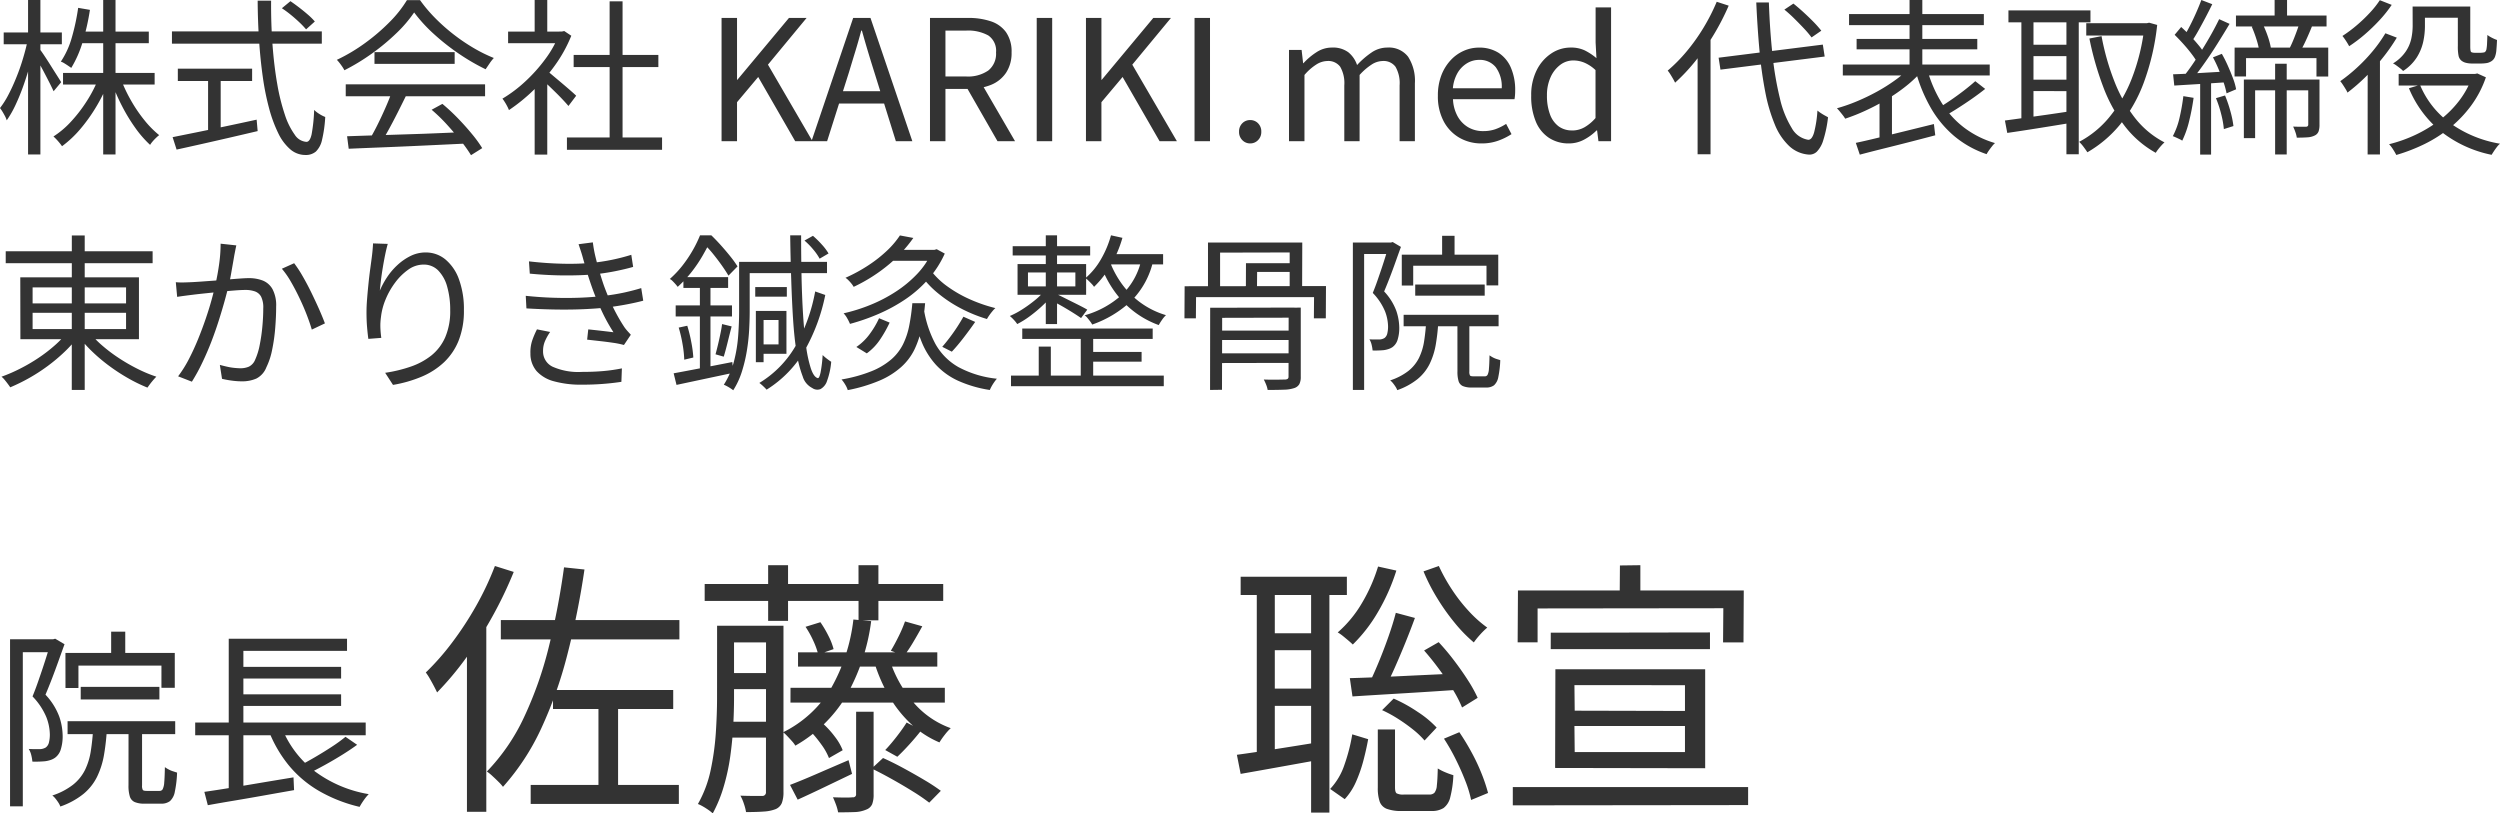
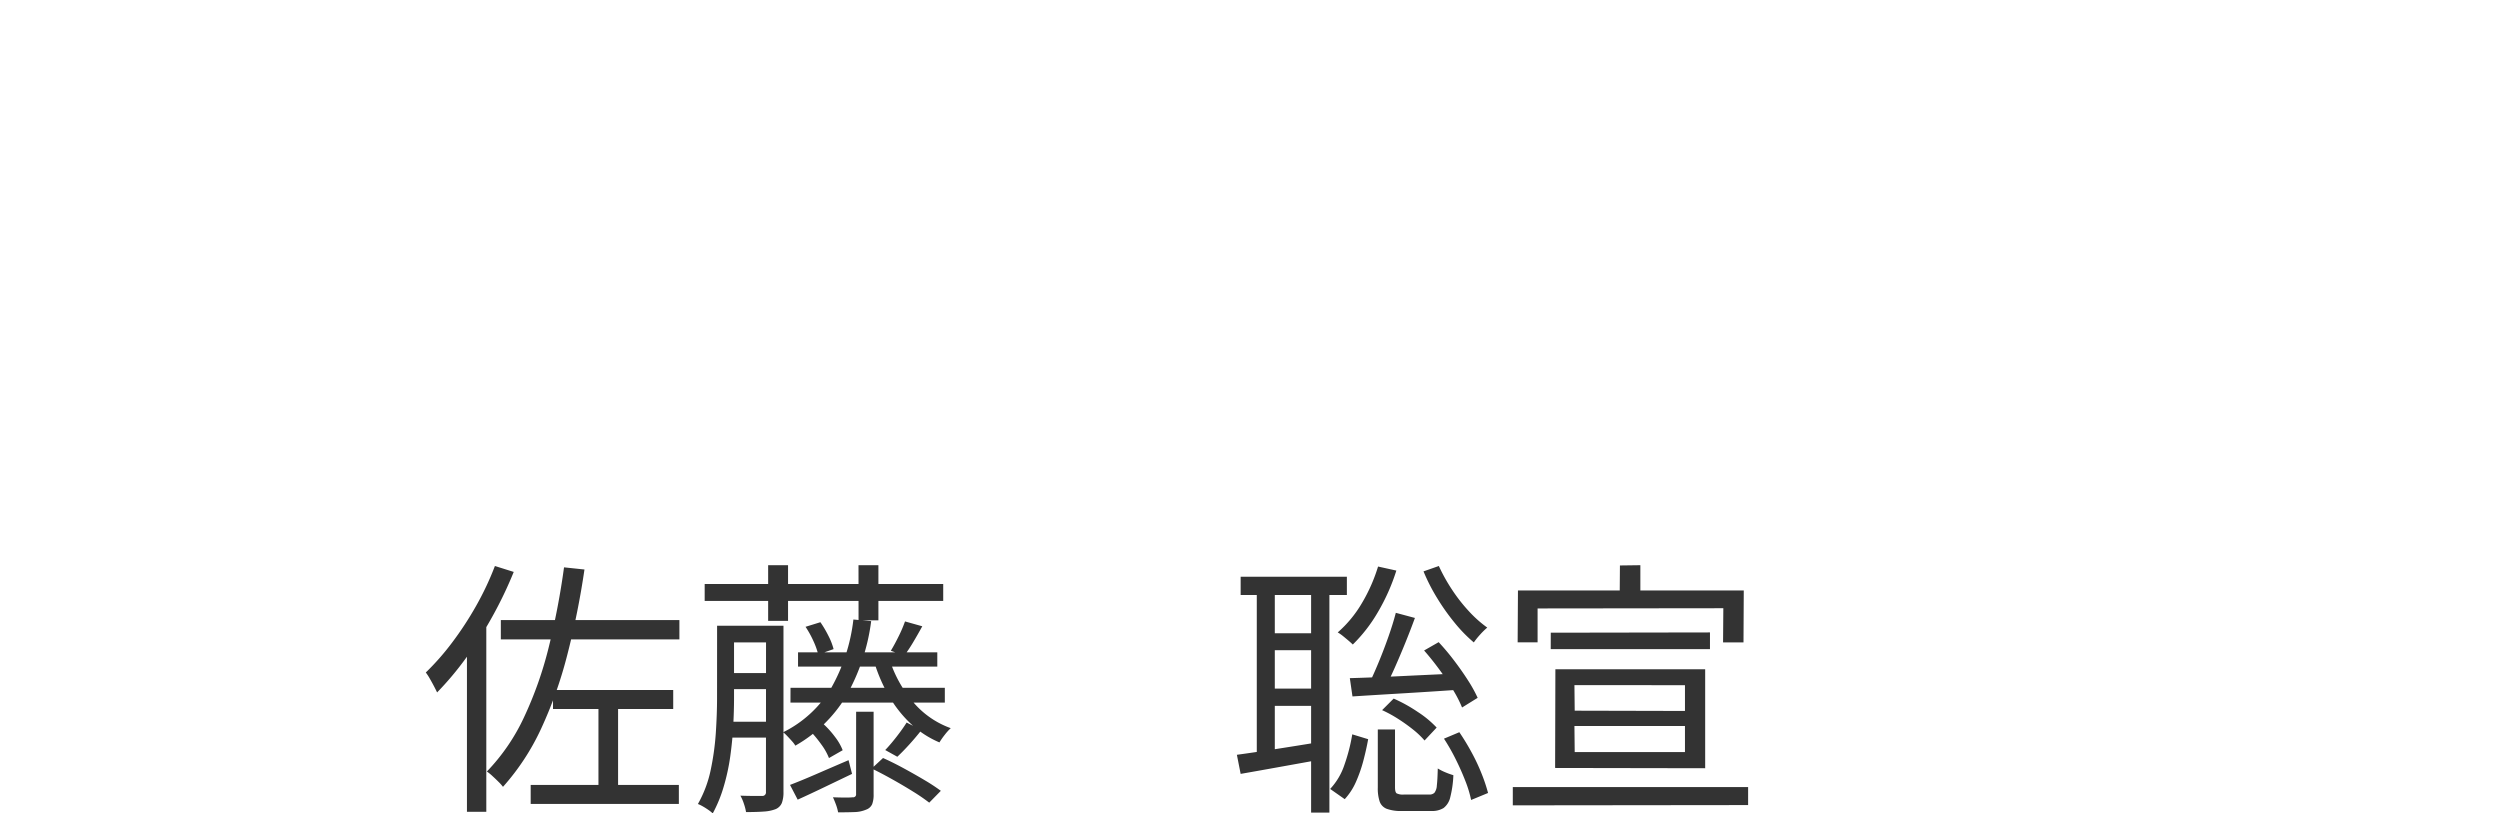
<svg xmlns="http://www.w3.org/2000/svg" width="223.109" height="72.592" viewBox="0 0 223.109 72.592">
  <g id="グループ_37412" data-name="グループ 37412" transform="translate(13845.02 4065.1)">
-     <path id="パス_56896" data-name="パス 56896" d="M6.105-6.09H14.28v1.035H6.105ZM7.56-9.78h6.2v1.035H7.56ZM9.69-12.6h1.1V1.185H9.69ZM9.27-5.61l.9.285A14.384,14.384,0,0,1,9.06-3.06a14.724,14.724,0,0,1-1.432,2A9.661,9.661,0,0,1,6.015.45Q5.925.315,5.79.15T5.513-.165Q5.37-.315,5.25-.42A7.933,7.933,0,0,0,6.825-1.755a12.845,12.845,0,0,0,1.4-1.822A11.673,11.673,0,0,0,9.27-5.61Zm1.995.06a13.319,13.319,0,0,0,.908,1.92,12.976,12.976,0,0,0,1.2,1.763A8.7,8.7,0,0,0,14.685-.54a3.2,3.2,0,0,0-.277.24q-.158.15-.3.315a2.3,2.3,0,0,0-.232.315,9.624,9.624,0,0,1-1.32-1.515A15.65,15.65,0,0,1,11.363-3.15a17.035,17.035,0,0,1-.923-2.13ZM7.455-11.9l1.05.18a19.727,19.727,0,0,1-.645,2.85A9.847,9.847,0,0,1,6.84-6.54q-.105-.075-.27-.187t-.338-.218A1.408,1.408,0,0,0,5.91-7.1a7.538,7.538,0,0,0,.983-2.167A19.185,19.185,0,0,0,7.455-11.9ZM.81-9.7H6v1.05H.81Zm2.175-2.9h1.1V1.185h-1.1Zm-.03,3.57.675.24q-.18.93-.45,1.9t-.6,1.905A18.4,18.4,0,0,1,1.868-3.24,9.1,9.1,0,0,1,1.08-1.86a1.9,1.9,0,0,0-.15-.368q-.105-.2-.225-.4a3.709,3.709,0,0,0-.225-.33,7.669,7.669,0,0,0,.758-1.2q.368-.7.7-1.53a17.73,17.73,0,0,0,.593-1.688Q2.79-8.235,2.955-9.03Zm1.065.81q.135.165.405.57T5-6.758q.307.488.57.9t.368.592l-.675.81q-.135-.3-.367-.758t-.5-.967q-.27-.51-.517-.945T3.48-7.8Zm21.615-3.645.765-.63q.375.255.795.578t.788.645a5.487,5.487,0,0,1,.593.592l-.78.7a7.608,7.608,0,0,0-.578-.608q-.353-.337-.765-.675T25.635-11.865ZM15.825-9.8H29.2v1.1H15.825Zm.525,3.33h6.63V-5.37H16.35Zm2.7.585h1.125V-.525H19.05ZM15.885-.36l2.122-.428q1.223-.248,2.61-.54t2.767-.593l.09,1.02Q22.2-.6,20.9-.3t-2.5.57q-1.2.27-2.16.48Zm7.59-12.18h1.2q-.015,2.085.128,3.975t.42,3.465A18.142,18.142,0,0,0,25.9-2.37a6.417,6.417,0,0,0,.885,1.793A1.347,1.347,0,0,0,27.825.06q.315,0,.465-.675a14.492,14.492,0,0,0,.225-2.175,2.685,2.685,0,0,0,.465.36,2.925,2.925,0,0,0,.525.27A11.418,11.418,0,0,1,29.22-.12,2.059,2.059,0,0,1,28.673.923a1.375,1.375,0,0,1-.937.308A2.059,2.059,0,0,1,26.378.72,4.422,4.422,0,0,1,25.305-.728a12.174,12.174,0,0,1-.81-2.205,22.96,22.96,0,0,1-.562-2.8Q23.715-7.275,23.6-9T23.475-12.54Zm7.98,12.1q1.32-.045,3.067-.1T38.235-.66Q40.2-.735,42.15-.825L42.12.21,38.31.39q-1.92.09-3.645.158T31.6.675Zm-.12-4.635H43.77v1.065H31.335ZM33.9-7.95h7.155V-6.9H33.9Zm1.545,3.555,1.26.36q-.345.705-.743,1.493t-.8,1.522q-.4.735-.772,1.305L33.4-.06q.36-.585.743-1.35t.728-1.553Q35.22-3.75,35.445-4.395ZM39-2.805l.96-.525a17.4,17.4,0,0,1,1.388,1.29q.682.705,1.252,1.4a10.824,10.824,0,0,1,.915,1.26l-1,.63A12.3,12.3,0,0,0,41.6-.038q-.57-.712-1.238-1.448A14.554,14.554,0,0,0,39-2.805ZM37.44-11.49a11.553,11.553,0,0,1-1.583,1.852A19.134,19.134,0,0,1,33.682-7.83a18.782,18.782,0,0,1-2.467,1.5,2.735,2.735,0,0,0-.187-.315q-.112-.165-.24-.33a2.983,2.983,0,0,0-.247-.285,15.534,15.534,0,0,0,2.513-1.493,17.524,17.524,0,0,0,2.19-1.875,10.411,10.411,0,0,0,1.552-1.958h1.17a13.181,13.181,0,0,0,1.365,1.613,16.737,16.737,0,0,0,1.635,1.448,16.631,16.631,0,0,0,1.778,1.207,13.438,13.438,0,0,0,1.807.893,4.036,4.036,0,0,0-.382.488q-.187.277-.352.517a18.612,18.612,0,0,1-2.363-1.372A19.739,19.739,0,0,1,39.195-9.57,13.291,13.291,0,0,1,37.44-11.49ZM51.075-.33h8.49v1.1h-8.49Zm.6-7.365h7.56v1.08h-7.56Zm3.21-4.785H56.04V.2H54.885Zm-9.06,2.7h4.98v1.035h-4.98ZM48.195-5.3l1.125-1.32V1.2H48.195Zm0-7.305H49.32v3.33H48.195Zm1.02,6.27q.2.135.57.45l.81.682q.435.368.795.682t.51.465l-.69.915q-.2-.24-.54-.6t-.742-.75q-.4-.39-.757-.727t-.6-.532Zm1.17-3.45h.24l.21-.045.63.42A12.485,12.485,0,0,1,50.01-6.773,16.05,16.05,0,0,1,48.037-4.5,15.7,15.7,0,0,1,45.9-2.775a2.755,2.755,0,0,0-.165-.36q-.1-.195-.217-.375a2.411,2.411,0,0,0-.2-.285A11.977,11.977,0,0,0,47.325-5.3a14.157,14.157,0,0,0,1.807-2.01,9.4,9.4,0,0,0,1.253-2.243ZM64.875,0V-11h1.38v5.52h.03L70.89-11h1.575l-3.45,4.17L72.99,0H71.445l-3.3-5.73-1.89,2.25V0ZM72.9,0l3.72-11h1.545L81.9,0H80.43L78.51-6.15Q78.21-7.1,77.94-8T77.4-9.87h-.06q-.255.96-.533,1.868T76.245-6.15L74.295,0Zm1.935-3.36v-1.1H79.9v1.1ZM83.475,0V-11H86.91A6.183,6.183,0,0,1,88.9-10.7a2.712,2.712,0,0,1,1.357.967,3,3,0,0,1,.5,1.815,3.168,3.168,0,0,1-.5,1.822A2.946,2.946,0,0,1,88.9-5.018a5.222,5.222,0,0,1-1.988.352H84.855V0Zm1.38-5.775H86.7a3.186,3.186,0,0,0,1.98-.533,1.909,1.909,0,0,0,.69-1.612,1.649,1.649,0,0,0-.69-1.515A3.728,3.728,0,0,0,86.7-9.87H84.855ZM89.5,0l-2.88-5.025,1.1-.735L91.065,0ZM93,0V-11h1.38V0Zm4.395,0V-11h1.38v5.52h.03l4.6-5.52h1.575l-3.45,4.17L105.51,0h-1.545l-3.3-5.73-1.89,2.25V0Zm9.69,0V-11h1.38V0Zm4.965.2a.952.952,0,0,1-.7-.293,1.006,1.006,0,0,1-.292-.743,1.019,1.019,0,0,1,.292-.765.965.965,0,0,1,.7-.285.965.965,0,0,1,.7.285,1.019,1.019,0,0,1,.292.765,1.006,1.006,0,0,1-.292.743A.952.952,0,0,1,112.05.2Zm3.465-.2V-8.145h1.125l.135,1.185h.03a5.925,5.925,0,0,1,1.178-.99,2.488,2.488,0,0,1,1.357-.405,2.3,2.3,0,0,1,1.47.42,2.479,2.479,0,0,1,.78,1.14,7.471,7.471,0,0,1,1.3-1.125,2.481,2.481,0,0,1,1.4-.435,2.158,2.158,0,0,1,1.853.818,3.945,3.945,0,0,1,.607,2.377V0h-1.365V-4.98a2.909,2.909,0,0,0-.368-1.665,1.319,1.319,0,0,0-1.147-.51,1.857,1.857,0,0,0-.967.307,5.389,5.389,0,0,0-1.088.938V0H120.45V-4.98a2.909,2.909,0,0,0-.368-1.665,1.319,1.319,0,0,0-1.147-.51,1.9,1.9,0,0,0-.975.307,4.732,4.732,0,0,0-1.065.938V0ZM132.7.2a3.893,3.893,0,0,1-1.98-.51,3.663,3.663,0,0,1-1.4-1.463,4.728,4.728,0,0,1-.518-2.288,5.009,5.009,0,0,1,.3-1.792,4.151,4.151,0,0,1,.818-1.35,3.54,3.54,0,0,1,1.177-.855,3.3,3.3,0,0,1,1.35-.293,3.2,3.2,0,0,1,1.77.465,2.961,2.961,0,0,1,1.1,1.327A4.981,4.981,0,0,1,135.7-4.53q0,.225-.015.42a3.532,3.532,0,0,1-.045.36h-5.49a3.445,3.445,0,0,0,.4,1.507,2.593,2.593,0,0,0,.938.99,2.593,2.593,0,0,0,1.365.353,3.243,3.243,0,0,0,1.087-.172,4.565,4.565,0,0,0,.952-.473l.48.915a5.688,5.688,0,0,1-1.185.585A4.323,4.323,0,0,1,132.7.2Zm-2.565-4.92H134.5a2.912,2.912,0,0,0-.533-1.882,1.819,1.819,0,0,0-1.492-.653,2.058,2.058,0,0,0-1.072.3,2.459,2.459,0,0,0-.84.855A3.326,3.326,0,0,0,130.14-4.725ZM140.49.2a3.176,3.176,0,0,1-1.777-.5,3.181,3.181,0,0,1-1.17-1.448,5.822,5.822,0,0,1-.413-2.318,4.916,4.916,0,0,1,.495-2.28,3.816,3.816,0,0,1,1.3-1.485,3.1,3.1,0,0,1,1.733-.525,2.845,2.845,0,0,1,1.237.247,5.128,5.128,0,0,1,1.058.7l-.075-1.395V-11.94h1.38V0H143.13l-.12-.96h-.045a4.69,4.69,0,0,1-1.11.818A2.846,2.846,0,0,1,140.49.2Zm.3-1.155a2.227,2.227,0,0,0,1.08-.278,3.827,3.827,0,0,0,1-.833V-6.345a3.411,3.411,0,0,0-.99-.66,2.607,2.607,0,0,0-.99-.2,1.923,1.923,0,0,0-1.177.4,2.8,2.8,0,0,0-.855,1.1,3.843,3.843,0,0,0-.322,1.628,4.7,4.7,0,0,0,.27,1.68,2.306,2.306,0,0,0,.772,1.073A1.989,1.989,0,0,0,140.79-.96Zm13.065-6.495,9.3-1.17.165,1.065-9.3,1.17Zm5.865-4.29.81-.54q.45.36.93.8t.893.863a9.422,9.422,0,0,1,.667.757l-.87.6a9.144,9.144,0,0,0-.652-.773q-.4-.427-.863-.885A12,12,0,0,0,159.72-11.745Zm-6.03-.7,1.065.345a21.7,21.7,0,0,1-1.327,2.58,21.293,21.293,0,0,1-1.643,2.363A16.673,16.673,0,0,1,149.97-5.22q-.06-.135-.18-.345t-.247-.412a2.614,2.614,0,0,0-.232-.322A14.027,14.027,0,0,0,151-8.01a16.921,16.921,0,0,0,1.507-2.115A17.558,17.558,0,0,0,153.69-12.45Zm-1.71,4.005,1.14-1.14.015.03V1.17H151.98Zm5.235-3.945h1.125q.09,2.535.33,4.725a28.67,28.67,0,0,0,.66,3.855,8.716,8.716,0,0,0,1.05,2.625,2.054,2.054,0,0,0,1.47,1.05q.33.015.525-.645a10.368,10.368,0,0,0,.3-1.965,2.916,2.916,0,0,0,.3.225q.18.12.36.218t.285.158a10.684,10.684,0,0,1-.42,2.032,2.5,2.5,0,0,1-.577,1.035.944.944,0,0,1-.728.263A2.836,2.836,0,0,1,160.14.42a5.441,5.441,0,0,1-1.268-1.905,14.663,14.663,0,0,1-.848-2.88,36.272,36.272,0,0,1-.518-3.69Q157.32-10.08,157.215-12.39Zm8.28,1.035h12.03v.99h-12.03Zm.675,2.22h10.77v.93H166.17ZM164.94-6.84h13.11v.975H164.94Zm5.955-5.76h1.14v6.525h-1.14Zm-.045,6.09.96.465a11.5,11.5,0,0,1-1.365,1.238,15.54,15.54,0,0,1-1.673,1.133,20.387,20.387,0,0,1-1.822.953,16.972,16.972,0,0,1-1.8.713,2.427,2.427,0,0,0-.21-.308q-.135-.173-.27-.337t-.255-.285a14.93,14.93,0,0,0,1.785-.623,18.742,18.742,0,0,0,1.777-.855,15.663,15.663,0,0,0,1.6-1.005A8.788,8.788,0,0,0,170.85-6.51Zm1.635.15a11.443,11.443,0,0,0,1.252,2.9,8.261,8.261,0,0,0,2,2.228,8.523,8.523,0,0,0,2.783,1.4,2.176,2.176,0,0,0-.262.285q-.143.18-.27.36a3.5,3.5,0,0,0-.217.345,8.961,8.961,0,0,1-2.872-1.6,9.457,9.457,0,0,1-2.07-2.468,13.744,13.744,0,0,1-1.357-3.24Zm4.275,1.005.885.69q-.525.42-1.147.855t-1.245.832q-.622.4-1.163.7l-.705-.63q.54-.315,1.155-.735t1.2-.87Q176.325-4.965,176.76-5.355ZM166.1.15q.855-.18,1.995-.458L170.512-.9l2.557-.63.12,1.005Q172-.21,170.79.1t-2.325.585q-1.11.278-2.01.517Zm2.115-3.87.81-.81.3.09V.09h-1.11Zm18.45-6.81h5.55v1.1h-5.55Zm-6.945-1.14h7.32v1.065h-7.32Zm1.755,3.06h3.885v1.02H181.47Zm0,3.12h3.885v1.02H181.47Zm10.395-5.04h.21l.195-.045.72.2a21.432,21.432,0,0,1-1.215,5.2,13.3,13.3,0,0,1-2.122,3.72A10.639,10.639,0,0,1,186.765.99Q186.63.78,186.42.5a3.334,3.334,0,0,0-.39-.442,8.759,8.759,0,0,0,2.685-2.19A12.617,12.617,0,0,0,190.732-5.6a18.451,18.451,0,0,0,1.132-4.68Zm-3.84,1.155a21.9,21.9,0,0,0,1.14,4.02A12.927,12.927,0,0,0,191-2.093a7.985,7.985,0,0,0,2.647,2.2,3.416,3.416,0,0,0-.27.27q-.15.165-.285.338a3.208,3.208,0,0,0-.225.323,9.052,9.052,0,0,1-2.783-2.408,13.7,13.7,0,0,1-1.9-3.465,27.248,27.248,0,0,1-1.238-4.327Zm-7.155-1.89h1.08V-1.53h-1.08Zm4.02,0h1.1V1.17h-1.1Zm-5.49,9.42q.75-.1,1.71-.233t2.048-.285q1.087-.158,2.182-.322l.06,1.035q-1.545.255-3.083.5t-2.707.413ZM203.475-12.6h1.11v1.95h-1.11Zm.045,5.685h1.035v8.1H203.52Zm2.175-3.615,1.125.255q-.24.6-.518,1.207a11.676,11.676,0,0,1-.533,1.043l-.975-.24q.165-.315.33-.712t.315-.81Q205.59-10.2,205.695-10.53Zm-4.26.315.975-.24a8.9,8.9,0,0,1,.457,1.1,6.693,6.693,0,0,1,.277,1.043l-1.035.285a6.421,6.421,0,0,0-.255-1.065A11.118,11.118,0,0,0,201.435-10.215Zm-1.41-1h8.085v.975h-8.085Zm-.12,2.865h8.355v2.58h-1.05V-7.41h-6.285v1.635H199.9Zm.825,2.85h6.21v.96h-5.205V-.27H200.73Zm5.745,0h1.005V-1.47a1.785,1.785,0,0,1-.083.6.671.671,0,0,1-.337.36,1.646,1.646,0,0,1-.645.165q-.39.03-.96.03a2.556,2.556,0,0,0-.128-.5,4.238,4.238,0,0,0-.2-.488q.42.015.735.015h.42q.195-.015.195-.2Zm-9.54-7.1.975.375q-.27.555-.585,1.155T196.7-9.915q-.308.555-.592.975l-.765-.33q.27-.435.57-1.02t.57-1.2Q196.755-12.105,196.935-12.6Zm1.59,1.71.93.42q-.5.84-1.088,1.778t-1.2,1.8Q196.56-6.03,196-5.37l-.675-.375q.405-.495.84-1.133t.87-1.335q.435-.7.818-1.387T198.525-10.89Zm-3.975,1.4.585-.7q.405.36.818.795t.757.855a4.579,4.579,0,0,1,.525.765l-.615.825a6.715,6.715,0,0,0-.533-.81q-.337-.45-.742-.9T194.55-9.495Zm3.42,2.01.795-.315a11.286,11.286,0,0,1,.54,1.073q.255.577.458,1.117a5.461,5.461,0,0,1,.277.975l-.855.36a6.9,6.9,0,0,0-.262-.975q-.187-.555-.435-1.148A11.653,11.653,0,0,0,197.97-7.485ZM194.415-5.97q.945-.03,2.213-.105t2.617-.15v.96q-1.275.09-2.512.165l-2.213.135Zm3.825,2.13.81-.24a11.618,11.618,0,0,1,.48,1.41,8.6,8.6,0,0,1,.27,1.32l-.855.27a8.26,8.26,0,0,0-.24-1.343A10.027,10.027,0,0,0,198.24-3.84Zm-2.91-.18.915.15a20.213,20.213,0,0,1-.4,2.085,8.545,8.545,0,0,1-.615,1.74,1.247,1.247,0,0,0-.232-.135q-.157-.075-.322-.15t-.285-.12a6.629,6.629,0,0,0,.6-1.643A17.879,17.879,0,0,0,195.33-4.02Zm1.5-1.5h.975V1.2h-.975Zm19.485-6.5h4.2v1.005h-4.2ZM214.545-6h6.96v1.035h-6.96Zm5.28-6.015h1.11V-8.46q0,.45.09.51a.535.535,0,0,0,.135.045.843.843,0,0,0,.165.015h.525a1.547,1.547,0,0,0,.2-.015.976.976,0,0,0,.158-.03.3.3,0,0,0,.113-.113.507.507,0,0,0,.068-.217,3.487,3.487,0,0,0,.045-.472q.015-.322.03-.743a2.412,2.412,0,0,0,.4.248,3.805,3.805,0,0,0,.458.2q-.015.42-.052.847a2.255,2.255,0,0,1-.113.608.816.816,0,0,1-.465.51,1.027,1.027,0,0,1-.36.105,3.189,3.189,0,0,1-.42.03h-.855a2.158,2.158,0,0,1-.495-.06,1.023,1.023,0,0,1-.42-.2.768.768,0,0,1-.247-.412,4.155,4.155,0,0,1-.068-.908ZM221.13-6h.225l.21-.045.765.345A9.368,9.368,0,0,1,221-3.158a10.888,10.888,0,0,1-1.89,1.973A11.9,11.9,0,0,1,216.84.262a15.711,15.711,0,0,1-2.505.968,5.621,5.621,0,0,0-.292-.5A2.76,2.76,0,0,0,213.69.27a12.668,12.668,0,0,0,2.362-.84,11.947,11.947,0,0,0,2.145-1.3,9.222,9.222,0,0,0,1.755-1.748,7.842,7.842,0,0,0,1.177-2.19Zm-4.68.975a8.018,8.018,0,0,0,2.662,3.39A10.588,10.588,0,0,0,223.59.225a1.58,1.58,0,0,0-.277.293q-.143.187-.263.368t-.21.33A10.7,10.7,0,0,1,218.28-.9a9.779,9.779,0,0,1-2.82-3.825Zm-.66-6.99h1.1v1.755a6.661,6.661,0,0,1-.15,1.372,4.376,4.376,0,0,1-.57,1.4,4.036,4.036,0,0,1-1.23,1.223,1.866,1.866,0,0,0-.262-.24q-.173-.135-.338-.255a1.692,1.692,0,0,0-.3-.18A3.657,3.657,0,0,0,215.175-8a3.306,3.306,0,0,0,.5-1.162,5.641,5.641,0,0,0,.12-1.118ZM213.36-9.63l1.02.39A16.322,16.322,0,0,1,213.1-7.41a18.921,18.921,0,0,1-1.523,1.688,16.383,16.383,0,0,1-1.6,1.387,1.962,1.962,0,0,0-.165-.315q-.12-.2-.247-.39a2.879,2.879,0,0,0-.232-.315,14.5,14.5,0,0,0,1.492-1.207,14.943,14.943,0,0,0,1.4-1.47A12.486,12.486,0,0,0,213.36-9.63Zm-.5-2.955,1.065.42a11.012,11.012,0,0,1-1.072,1.35,16.1,16.1,0,0,1-1.327,1.283,13.159,13.159,0,0,1-1.4,1.057q-.06-.12-.165-.292t-.225-.345q-.12-.172-.21-.278a12.051,12.051,0,0,0,1.268-.945,13.285,13.285,0,0,0,1.178-1.125A8.158,8.158,0,0,0,212.865-12.585Zm-1.08,5.97,1.05-1.05.045.03v8.82h-1.1ZM.99,9.825H14.1V10.89H.99Zm5.9-1.41H8.04V22.2H6.885Zm-.36,8.58.945.42A11.083,11.083,0,0,1,6.24,18.8a15.422,15.422,0,0,1-1.508,1.267,15.862,15.862,0,0,1-1.657,1.073,16.23,16.23,0,0,1-1.68.825q-.09-.135-.225-.315t-.278-.353a1.812,1.812,0,0,0-.278-.278A14.023,14.023,0,0,0,2.273,20.3a15.463,15.463,0,0,0,1.643-.96,13.6,13.6,0,0,0,1.47-1.133A8.5,8.5,0,0,0,6.525,16.995Zm1.89.015a8.956,8.956,0,0,0,1.177,1.222,14.022,14.022,0,0,0,1.492,1.125,16.3,16.3,0,0,0,1.665.96,12.36,12.36,0,0,0,1.68.7q-.12.12-.27.293t-.285.352q-.135.18-.24.33a14.025,14.025,0,0,1-1.687-.817,16.857,16.857,0,0,1-1.68-1.088A15.214,15.214,0,0,1,8.745,18.81,12.123,12.123,0,0,1,7.5,17.43ZM3.39,15.315V16.77h8.34V15.315Zm0-2.265v1.425h8.34V13.05Zm-1.1-.9h10.59v5.52H2.3ZM21.57,9.3q-.045.2-.09.428t-.09.457q-.045.27-.127.735t-.173.983q-.09.518-.21.983-.15.645-.375,1.447t-.51,1.7q-.285.9-.645,1.837t-.8,1.86a16.277,16.277,0,0,1-.945,1.733l-1.23-.48a10.562,10.562,0,0,0,.967-1.545q.443-.855.818-1.778t.682-1.823q.307-.9.517-1.665t.33-1.32q.21-.9.345-1.868a13.318,13.318,0,0,0,.135-1.837Zm5.16,1.59a10.317,10.317,0,0,1,.757,1.155q.4.69.78,1.47t.7,1.5q.315.72.51,1.245l-1.17.555q-.165-.57-.45-1.312T27.2,13.987q-.368-.773-.765-1.455a7.483,7.483,0,0,0-.8-1.148ZM16.17,12.585a5.982,5.982,0,0,0,.66.023q.315-.007.675-.023.345-.015.87-.052l1.148-.083q.622-.045,1.23-.1t1.125-.09q.517-.038.817-.038a3.39,3.39,0,0,1,1.222.21,1.731,1.731,0,0,1,.878.765,3.068,3.068,0,0,1,.33,1.56q0,.885-.083,1.913a15.635,15.635,0,0,1-.278,1.957,6.21,6.21,0,0,1-.51,1.545,1.881,1.881,0,0,1-.9,1.013,3.142,3.142,0,0,1-1.29.247,6.805,6.805,0,0,1-.915-.067,8.074,8.074,0,0,1-.855-.158L20.1,19.965q.33.09.667.165a5.348,5.348,0,0,0,.653.105q.315.03.525.03a1.89,1.89,0,0,0,.743-.142,1.163,1.163,0,0,0,.563-.622,5.738,5.738,0,0,0,.4-1.283,15.6,15.6,0,0,0,.24-1.642q.083-.87.083-1.665a2.152,2.152,0,0,0-.195-1.042,1.015,1.015,0,0,0-.555-.465,2.515,2.515,0,0,0-.84-.128q-.39,0-1.035.052t-1.373.128l-1.358.142q-.63.067-.975.112-.255.03-.653.083t-.7.1Zm18.915-3.42q-.12.42-.232.967t-.21,1.14q-.1.593-.165,1.132t-.1.93a7.5,7.5,0,0,1,.63-1.17,5.881,5.881,0,0,1,.93-1.1,4.927,4.927,0,0,1,1.177-.818A2.992,2.992,0,0,1,38.46,9.93a2.732,2.732,0,0,1,1.778.63,4.107,4.107,0,0,1,1.208,1.785,7.741,7.741,0,0,1,.435,2.73,7.186,7.186,0,0,1-.465,2.707,5.453,5.453,0,0,1-1.305,1.943,6.7,6.7,0,0,1-2,1.29,11.476,11.476,0,0,1-2.558.735l-.7-1.08a12.486,12.486,0,0,0,2.272-.548,6.168,6.168,0,0,0,1.853-1,4.292,4.292,0,0,0,1.237-1.628,5.861,5.861,0,0,0,.443-2.4,7.512,7.512,0,0,0-.27-2.108,3.324,3.324,0,0,0-.8-1.448,1.79,1.79,0,0,0-1.32-.525,2.325,2.325,0,0,0-1.35.45,5.178,5.178,0,0,0-1.178,1.163,6.794,6.794,0,0,0-.862,1.53,5.714,5.714,0,0,0-.4,1.552,5.528,5.528,0,0,0-.053.855,8.955,8.955,0,0,0,.083.99l-1.155.09q-.06-.42-.113-1.035t-.052-1.35q0-.525.052-1.177t.12-1.32q.067-.667.15-1.283t.143-1.065q.045-.345.075-.668t.045-.623Zm12.6,1.56q1.575.18,3.007.21a23.384,23.384,0,0,0,2.587-.075,17.437,17.437,0,0,0,1.823-.277,17.539,17.539,0,0,0,1.717-.443l.165,1.08q-.735.21-1.643.39t-1.807.27q-1.14.105-2.647.1T47.76,11.82ZM47.4,13.8q1.275.135,2.52.173t2.355-.007q1.11-.045,1.98-.15A18.848,18.848,0,0,0,56.22,13.5q.885-.2,1.485-.39l.18,1.125q-.615.165-1.44.323t-1.77.278q-.93.105-2.115.157t-2.5.03q-1.312-.022-2.6-.1Zm5.13-3.27q-.09-.345-.2-.683l-.217-.653,1.275-.165a11.257,11.257,0,0,0,.24,1.312q.165.682.36,1.335t.375,1.177q.21.585.495,1.245t.63,1.3q.345.645.735,1.23a3.9,3.9,0,0,0,.262.323l.293.322-.615.915a7.615,7.615,0,0,0-.99-.2q-.57-.083-1.17-.15l-1.125-.127.1-.915q.6.06,1.245.135t1.005.12a15.76,15.76,0,0,1-1.1-2.01q-.473-1.035-.8-1.95-.18-.51-.322-.953t-.255-.847Q52.635,10.89,52.53,10.53Zm-2.955,6.495a4.877,4.877,0,0,0-.45.8,2.192,2.192,0,0,0-.18.9,1.5,1.5,0,0,0,.847,1.4,5.65,5.65,0,0,0,2.618.465q1.05,0,1.905-.075a14.826,14.826,0,0,0,1.665-.24l-.045,1.2q-.78.12-1.665.188t-1.845.067a9.009,9.009,0,0,1-2.5-.3,3.181,3.181,0,0,1-1.56-.915,2.379,2.379,0,0,1-.548-1.575,3.288,3.288,0,0,1,.158-1.148,7.484,7.484,0,0,1,.427-1Zm17.3-6.255h7.41v1.005H66.87Zm-.435,0h.945v4.41q0,.795-.052,1.717a17.076,17.076,0,0,1-.21,1.86,13.2,13.2,0,0,1-.442,1.83,6.957,6.957,0,0,1-.765,1.642,2.583,2.583,0,0,0-.24-.172q-.15-.1-.315-.187a2.3,2.3,0,0,0-.285-.135,7.181,7.181,0,0,0,.908-2.093,12.775,12.775,0,0,0,.375-2.3q.083-1.162.082-2.167Zm1.44,2.25h2.82v.855h-2.82Zm4.4-4.155.75-.42a8.449,8.449,0,0,1,.8.787,4.67,4.67,0,0,1,.592.788l-.795.465a4.922,4.922,0,0,0-.562-.81A6.4,6.4,0,0,0,72.27,8.865ZM67.935,15.15h.69v4.575h-.69Zm.33,0h2.4v3.825h-2.4v-.84H69.96V15.96H68.265Zm4.965-1.74.9.315a16.717,16.717,0,0,1-1.837,4.95,10.092,10.092,0,0,1-3.4,3.5q-.1-.12-.293-.3a3.435,3.435,0,0,0-.353-.3,9.279,9.279,0,0,0,3.285-3.39A15.584,15.584,0,0,0,73.23,13.41ZM71,8.4h.975q0,1.86.037,3.653t.135,3.39q.1,1.6.27,2.843a11.163,11.163,0,0,0,.428,2q.255.75.6.855.15.06.27-.525a11.536,11.536,0,0,0,.18-1.53,3.825,3.825,0,0,0,.375.323q.225.172.39.278a6.47,6.47,0,0,1-.368,1.695,1.265,1.265,0,0,1-.592.743.78.78,0,0,1-.735-.1,1.683,1.683,0,0,1-.847-1.028,10.051,10.051,0,0,1-.548-2.153q-.21-1.32-.315-2.985t-.165-3.57Q71.025,10.38,71,8.4ZM60.6,20.715q.99-.18,2.385-.45t2.85-.555l.09.96-2.678.57-2.393.51Zm.87-8.58h3.99v.96H61.47Zm-.69,2.52h5.025v.99H60.78Zm.27,1.98.765-.165a13.186,13.186,0,0,1,.36,1.47,10.515,10.515,0,0,1,.18,1.365l-.81.195a9.921,9.921,0,0,0-.15-1.38A12.006,12.006,0,0,0,61.05,16.635Zm3.87-.315.855.21q-.18.69-.36,1.425T65.07,19.23l-.735-.21q.1-.36.217-.847t.218-.983Q64.875,16.7,64.92,16.32Zm-1.98-3.78h.945v7.995l-.945.135Zm.015-4.14h.585v.24h.33v.3q-.285.57-.682,1.267a12.342,12.342,0,0,1-.952,1.418A10.918,10.918,0,0,1,60.96,13a3,3,0,0,0-.2-.247q-.127-.143-.255-.27a.979.979,0,0,0-.247-.187,9,9,0,0,0,1.177-1.26,11.379,11.379,0,0,0,.9-1.357A11.011,11.011,0,0,0,62.955,8.4Zm.165,0h.84q.435.42.878.915t.832.983a8.933,8.933,0,0,1,.63.877L65.49,12q-.225-.39-.585-.9t-.772-1.02a9.833,9.833,0,0,0-.818-.9H63.12Zm19.8,6.525A9.779,9.779,0,0,0,83.963,18.1a5.392,5.392,0,0,0,2.055,2.063,9.218,9.218,0,0,0,3.427,1.035,3.774,3.774,0,0,0-.232.3,4.109,4.109,0,0,0-.232.367,2.934,2.934,0,0,0-.165.338,10.81,10.81,0,0,1-2.835-.825A6.21,6.21,0,0,1,84,19.95a6.911,6.911,0,0,1-1.29-2.093,14.14,14.14,0,0,1-.78-2.828Zm.63-3.39a6.826,6.826,0,0,0,1.477,1.425,11.109,11.109,0,0,0,2.018,1.155,13.484,13.484,0,0,0,2.265.78,2.416,2.416,0,0,0-.262.278q-.143.172-.27.352a3.5,3.5,0,0,0-.218.345,12.839,12.839,0,0,1-2.295-.93,11.77,11.77,0,0,1-2.07-1.365,8.534,8.534,0,0,1-1.575-1.68ZM81.9,14.46h1.14a18.863,18.863,0,0,1-.323,2.25,8.14,8.14,0,0,1-.637,1.9A5.133,5.133,0,0,1,80.9,20.16a7.033,7.033,0,0,1-1.913,1.2,14.085,14.085,0,0,1-2.85.855,2.123,2.123,0,0,0-.232-.5,2.946,2.946,0,0,0-.323-.45,12.975,12.975,0,0,0,2.67-.735,6.348,6.348,0,0,0,1.763-1.05,4.4,4.4,0,0,0,1.057-1.358,6.632,6.632,0,0,0,.555-1.68A18.558,18.558,0,0,0,81.9,14.46ZM78.93,15.8l.945.39a10.908,10.908,0,0,1-.832,1.478,4.868,4.868,0,0,1-1.208,1.267l-.93-.57a4.815,4.815,0,0,0,1.208-1.178A7.709,7.709,0,0,0,78.93,15.8Zm7.53-.135,1.05.465q-.48.69-1.035,1.41t-1.05,1.245l-.855-.435q.315-.36.668-.825t.675-.96Q86.235,16.065,86.46,15.66ZM83.64,9.7h.225l.21-.06.72.39a9.083,9.083,0,0,1-1.47,2.28A10.647,10.647,0,0,1,81.293,14.1a14.669,14.669,0,0,1-2.4,1.312,18.5,18.5,0,0,1-2.558.893,4.184,4.184,0,0,0-.247-.5,2.069,2.069,0,0,0-.323-.443A15.132,15.132,0,0,0,78.18,14.6a13.171,13.171,0,0,0,2.265-1.185,10.456,10.456,0,0,0,1.9-1.582,6.811,6.811,0,0,0,1.3-1.95Zm-2.85-1.29,1.2.225a12.4,12.4,0,0,1-2.152,2.34A14.658,14.658,0,0,1,76.665,13a2.079,2.079,0,0,0-.2-.292,3.847,3.847,0,0,0-.27-.3,1.537,1.537,0,0,0-.262-.217,14.179,14.179,0,0,0,2.107-1.155,11.841,11.841,0,0,0,1.635-1.3A7.77,7.77,0,0,0,80.79,8.415ZM80.22,9.7h3.765v.975H79.44Zm11.49,7.02h11.64v.93H91.71Zm-.855-7.35H97.77V10.2H90.855Zm6.69,9.435h4.815v.87H97.545Zm-6.84,2.115H104.34v.945H90.705ZM96.93,17.07h1.11v4.305H96.93ZM93.81,8.4h1.005v7.92H93.81Zm-.63,9.93h1.08v3.1H93.18Zm-.96-6.615V12.96h4.23V11.715Zm-.93-.75h6.12V13.71H91.29Zm3.525,2.7q.195.09.57.278t.8.4q.427.21.795.4t.533.293l-.555.75q-.21-.15-.562-.375t-.757-.465q-.4-.24-.78-.443t-.615-.323ZM99.63,8.4l1.02.225a10.775,10.775,0,0,1-1.043,2.453A8.531,8.531,0,0,1,98.115,13a1.427,1.427,0,0,0-.2-.255q-.143-.15-.292-.293a3.124,3.124,0,0,0-.27-.233,6.4,6.4,0,0,0,1.38-1.68A9.02,9.02,0,0,0,99.63,8.4Zm-.27,1.68h4.92v.915H98.9Zm3,.405,1.05.12a7.34,7.34,0,0,1-1.958,3.638,9.756,9.756,0,0,1-3.5,2.122,1.818,1.818,0,0,0-.172-.27q-.113-.15-.248-.315a1.1,1.1,0,0,0-.255-.24,8.3,8.3,0,0,0,3.323-1.83A6.2,6.2,0,0,0,102.36,10.485Zm-2.88.135a8.542,8.542,0,0,0,.975,1.912,7.628,7.628,0,0,0,1.658,1.763,7.421,7.421,0,0,0,2.423,1.23,2.493,2.493,0,0,0-.353.42,5,5,0,0,0-.293.465,8.2,8.2,0,0,1-2.437-1.388,8.564,8.564,0,0,1-1.695-1.89,9.548,9.548,0,0,1-1.012-2Zm-5.76,2.7.735.33a8.251,8.251,0,0,1-.915,1.005,12.235,12.235,0,0,1-1.14.953,7.886,7.886,0,0,1-1.14.712,2.716,2.716,0,0,0-.3-.375,3.706,3.706,0,0,0-.36-.345,7.311,7.311,0,0,0,1.125-.6,12.007,12.007,0,0,0,1.118-.81A5.783,5.783,0,0,0,93.72,13.32Zm12.48-.375,12.615-.015-.015,2.88h-1.065l.015-1.89H107.22l-.015,1.89h-1.02Zm2.085-3.9H116.7l-.015,4.365h-1.11V9.93l-6.21.015v3.45h-1.08Zm.195,5.82L116,14.85v.9l-6.45.015-.015,6.42-1.065.015Zm3.195-3.975H116l.015.78h-3.345l-.015,1.785-.99.015Zm3.81,3.975,1.08-.015v6.165a1.412,1.412,0,0,1-.128.668.806.806,0,0,1-.457.352,3.128,3.128,0,0,1-.915.142q-.585.023-1.455.023a2.089,2.089,0,0,0-.135-.472,4.486,4.486,0,0,0-.21-.458q.435.015.825.015t.683-.007q.292-.007.4-.007a.458.458,0,0,0,.232-.068.246.246,0,0,0,.068-.2Zm-6.5,2.04h7.065v.84H109Zm0,2.025h7.065v.855L109,19.8ZM129.18,8.445h1.11V10.68h-1.11Zm-3.6,1.68h8.61V12.87h-1.05V11.115H126.6v1.77h-1.02Zm1.2,2.67h6.2v.99h-6.2Zm-1.035,2.7h8.475v1.02h-8.475Zm2.025.435h1.08a17.881,17.881,0,0,1-.233,2.2,6.451,6.451,0,0,1-.555,1.755,4.109,4.109,0,0,1-1.08,1.35,6.087,6.087,0,0,1-1.807.983,1.394,1.394,0,0,0-.15-.3,3.494,3.494,0,0,0-.232-.323,1.441,1.441,0,0,0-.248-.248,5.334,5.334,0,0,0,1.62-.84,3.465,3.465,0,0,0,.945-1.155,5.176,5.176,0,0,0,.465-1.515Q127.71,16.98,127.77,15.93Zm2.775-.075h1.065V20.55a.672.672,0,0,0,.06.36q.06.075.3.075h1.02a.271.271,0,0,0,.247-.135,1.405,1.405,0,0,0,.12-.533q.038-.4.053-1.207a2.36,2.36,0,0,0,.285.18,2.019,2.019,0,0,0,.352.15l.322.1a8.628,8.628,0,0,1-.173,1.5,1.31,1.31,0,0,1-.382.743,1.106,1.106,0,0,1-.705.2h-1.29a1.939,1.939,0,0,1-.788-.128.707.707,0,0,1-.383-.442,2.857,2.857,0,0,1-.1-.87Zm-9.33-6.81h3.525v1.02h-2.52V22.2h-1.005Zm3.2,0h.195L124.77,9l.735.435q-.225.615-.472,1.312t-.51,1.38q-.262.683-.518,1.283a5.121,5.121,0,0,1,1.088,1.733,4.86,4.86,0,0,1,.263,1.507,3.486,3.486,0,0,1-.143,1.05,1.266,1.266,0,0,1-.458.675,1.362,1.362,0,0,1-.353.173,2.317,2.317,0,0,1-.427.1,8.122,8.122,0,0,1-1,.03,3.174,3.174,0,0,0-.083-.495,1.582,1.582,0,0,0-.2-.5q.255.015.48.015h.39a.941.941,0,0,0,.48-.135.7.7,0,0,0,.247-.413,2.569,2.569,0,0,0,.067-.608,3.944,3.944,0,0,0-.277-1.372,5.257,5.257,0,0,0-1.088-1.628q.21-.51.412-1.088t.39-1.14q.188-.562.345-1.073t.278-.885Z" transform="translate(-13845.5 -4052.5)" fill="#333" />
    <path id="パス_56897" data-name="パス 56897" d="M7.176-15.264H23.112v1.728H7.176Zm4.656,6.24H22.56v1.7H11.832ZM9.84-.552H23.064v1.7H9.84ZM15.888-8.28H17.64V.384H15.888ZM12.816-19.968l1.824.192A72.1,72.1,0,0,1,13.1-12.132,37.9,37.9,0,0,1,10.776-5.58a21.017,21.017,0,0,1-3.408,5.2,3.735,3.735,0,0,0-.384-.432q-.264-.264-.552-.528a4.344,4.344,0,0,0-.5-.408,17.739,17.739,0,0,0,3.3-4.812,33.6,33.6,0,0,0,2.2-6.2A66.778,66.778,0,0,0,12.816-19.968Zm-6.168-.12,1.68.528A36.211,36.211,0,0,1,6.42-15.576a35.492,35.492,0,0,1-2.352,3.7,27.481,27.481,0,0,1-2.58,3.072q-.1-.216-.276-.552T.84-10.032a4.748,4.748,0,0,0-.36-.552A22.542,22.542,0,0,0,2.832-13.26a29.42,29.42,0,0,0,2.136-3.264A26.231,26.231,0,0,0,6.648-20.088ZM4.152-13.9l1.68-1.7.048.024V1.848H4.152ZM25.368-18.48H46.656v1.512H25.368Zm5.664-1.68h1.776v4.968H31.032Zm8.064,0h1.776v4.92H39.1Zm-11.952,5.4h4.32v1.488h-4.32ZM33.7-12.384H46.128v1.272H33.7Zm-.672,3.168H46.8V-7.9H33.024Zm-5.88-1.32h4.32V-9.1h-4.32ZM27.1-6.192H31.44v1.416H27.1Zm-.624-8.568h1.512V-8.3q0,1.152-.072,2.484t-.264,2.712A18.654,18.654,0,0,1,27.072-.42a12.276,12.276,0,0,1-.984,2.412A2.9,2.9,0,0,0,25.7,1.68q-.24-.168-.492-.312a3.148,3.148,0,0,0-.444-.216A10.478,10.478,0,0,0,25.908-1.9a23.54,23.54,0,0,0,.456-3.324q.108-1.668.108-3.084Zm4.368,0H32.4V.072a2.72,2.72,0,0,1-.144.984,1.034,1.034,0,0,1-.552.552,3.462,3.462,0,0,1-1.044.216q-.636.048-1.6.048a4.657,4.657,0,0,0-.192-.744,3.87,3.87,0,0,0-.312-.72q.672.024,1.212.024h.708a.318.318,0,0,0,.36-.36Zm11.04,3.072A10.909,10.909,0,0,0,43.944-7.98a7.875,7.875,0,0,0,3.384,2.364,4.765,4.765,0,0,0-.54.6,6.224,6.224,0,0,0-.468.672,8.572,8.572,0,0,1-2.532-1.644,10.874,10.874,0,0,1-1.932-2.424,14.177,14.177,0,0,1-1.32-2.988Zm-3.24-3.624,1.584.144a18.251,18.251,0,0,1-2.268,6.756,12.508,12.508,0,0,1-4.5,4.356,2.382,2.382,0,0,0-.288-.384q-.192-.216-.408-.444a5.27,5.27,0,0,0-.384-.372,10.354,10.354,0,0,0,4.26-3.912A16.117,16.117,0,0,0,38.64-15.312Zm.24,8.232h1.56V.288a2.358,2.358,0,0,1-.132.888.928.928,0,0,1-.54.48,2.81,2.81,0,0,1-1.032.216q-.6.024-1.464.024a3.956,3.956,0,0,0-.18-.66Q36.96.864,36.816.552q.6.024,1.1.024a5.9,5.9,0,0,0,.672-.024A.255.255,0,0,0,38.88.264Zm-5.9,6.528q1.008-.384,2.388-.984T38.208-2.76l.312,1.224-2.5,1.2q-1.248.6-2.352,1.1Zm1.824-4.8L35.952-6A8.228,8.228,0,0,1,37-4.836a4.82,4.82,0,0,1,.684,1.188l-1.224.7a5.2,5.2,0,0,0-.672-1.2A10.963,10.963,0,0,0,34.8-5.352Zm-.432-9.312,1.32-.408a9.87,9.87,0,0,1,.72,1.224,5.624,5.624,0,0,1,.456,1.176l-1.368.48a6.984,6.984,0,0,0-.432-1.2A8.715,8.715,0,0,0,34.368-14.664Zm5.9,12.648,1.008-.936q.864.384,1.836.912t1.86,1.056a16.751,16.751,0,0,1,1.464.96L45.408,1.032A16.717,16.717,0,0,0,43.992.06q-.864-.54-1.848-1.092T40.272-2.016Zm3.12-4.1,1.32.672q-.528.672-1.1,1.3t-1.056,1.08l-1.08-.6q.48-.5,1.032-1.212T43.392-6.12Zm-.144-9.024,1.536.432q-.408.744-.816,1.428a12.731,12.731,0,0,1-.792,1.188l-1.2-.432q.336-.552.708-1.308A11.916,11.916,0,0,0,43.248-15.144Zm43.8-.768,1.7.456q-.384,1.056-.852,2.208t-.936,2.208q-.468,1.056-.9,1.872L84.672-9.6q.408-.84.864-1.944t.864-2.268Q86.808-14.976,87.048-15.912Zm2.52,3.36,1.3-.744a21.04,21.04,0,0,1,1.38,1.644q.684.9,1.236,1.764a12.318,12.318,0,0,1,.864,1.56l-1.392.864a11.075,11.075,0,0,0-.828-1.608q-.54-.888-1.212-1.8T89.568-12.552ZM82.944-10.08q1.8-.048,4.308-.168t5.124-.24l-.024,1.464q-2.448.168-4.872.312t-4.3.264Zm2.52-9.96,1.632.36a17.867,17.867,0,0,1-1.644,3.7,13.536,13.536,0,0,1-2.244,2.9q-.144-.144-.384-.348t-.492-.408a3.326,3.326,0,0,0-.468-.324,10.524,10.524,0,0,0,2.148-2.6A14.814,14.814,0,0,0,85.464-20.04Zm5.424-.048a15.5,15.5,0,0,0,1.176,2.112,14.671,14.671,0,0,0,1.512,1.932,10.651,10.651,0,0,0,1.632,1.452,6.5,6.5,0,0,0-.636.624,6.976,6.976,0,0,0-.564.7A12.905,12.905,0,0,1,92.316-15a19.22,19.22,0,0,1-1.584-2.232,16.671,16.671,0,0,1-1.212-2.376ZM85.824-7.224l1.032-1.032A13.456,13.456,0,0,1,89-7.068a8.972,8.972,0,0,1,1.692,1.4l-1.08,1.152a7.511,7.511,0,0,0-1.02-.972,15.279,15.279,0,0,0-1.344-.96A11.067,11.067,0,0,0,85.824-7.224ZM85.44-5.5h1.536v5.16q0,.432.144.54a1.24,1.24,0,0,0,.648.108h2.256a.636.636,0,0,0,.468-.156,1.156,1.156,0,0,0,.216-.648q.06-.492.084-1.524a4.558,4.558,0,0,0,.66.336,6.38,6.38,0,0,0,.732.264A9.329,9.329,0,0,1,91.908.54a1.672,1.672,0,0,1-.6.972,1.951,1.951,0,0,1-1.092.264h-2.64a3.638,3.638,0,0,1-1.332-.192,1.083,1.083,0,0,1-.636-.648A3.722,3.722,0,0,1,85.44-.312ZM73.2-19.128h9.48V-17.5H73.2Zm2.352,5.04h4.776v1.512H75.552Zm0,4.944h4.776v1.536H75.552Zm-.912-9.168h1.608v15.36H74.64Zm4.848,0H81.12V1.92H79.488ZM72.864-3.24q1.416-.192,3.348-.492t3.972-.636l.12,1.56-3.732.672q-1.86.336-3.372.6Zm10.3-1.824,1.416.432q-.168.936-.432,1.932a12.448,12.448,0,0,1-.66,1.884,5.588,5.588,0,0,1-1,1.536l-1.3-.912a5.833,5.833,0,0,0,1.284-2.184A15.779,15.779,0,0,0,83.16-5.064Zm8.184.384,1.368-.576a20.533,20.533,0,0,1,1.1,1.812,17.163,17.163,0,0,1,.9,1.92A14.909,14.909,0,0,1,95.28.168L93.768.792a10.146,10.146,0,0,0-.516-1.7q-.372-.96-.864-1.944A17.874,17.874,0,0,0,91.344-4.68Zm9.528-9.456,14.208-.024v1.488H100.872ZM97.488-.36h21V1.248l-21,.024Zm5.5-5.448.024,2.328h9.84V-5.808Zm0-3.648.024,2.28,9.84.024v-2.3Zm-1.7-1.416h13.368V-2.04l-13.392-.024Zm5.76-9.264,1.824-.024v3.192h-1.848Zm-9.1,2.232H118.1l-.024,4.632h-1.824l.024-3.048L99.7-16.3v3.024H97.92Z" transform="translate(-13807.5 -3994.5)" fill="#333" />
-     <path id="パス_56898" data-name="パス 56898" d="M10.4-14.229h1.258V-11.7H10.4Zm-4.08,1.9h9.758v3.111h-1.19V-11.2H7.48V-9.2H6.324ZM7.684-9.3h7.021v1.122H7.684ZM6.511-6.239h9.605v1.156H6.511Zm2.295.493H10.03a20.265,20.265,0,0,1-.264,2.491,7.312,7.312,0,0,1-.629,1.989A4.656,4.656,0,0,1,7.914.264,6.9,6.9,0,0,1,5.865,1.377a1.58,1.58,0,0,0-.17-.34A3.96,3.96,0,0,0,5.432.672a1.633,1.633,0,0,0-.281-.28A6.045,6.045,0,0,0,6.987-.561,3.927,3.927,0,0,0,8.058-1.87a5.866,5.866,0,0,0,.527-1.717Q8.738-4.556,8.806-5.746Zm3.145-.085h1.207V-.51a.762.762,0,0,0,.068.408q.068.085.34.085h1.156A.307.307,0,0,0,15-.17a1.593,1.593,0,0,0,.136-.6q.042-.451.059-1.368a2.674,2.674,0,0,0,.323.2,2.289,2.289,0,0,0,.4.17l.365.119a9.78,9.78,0,0,1-.2,1.7,1.484,1.484,0,0,1-.434.842,1.253,1.253,0,0,1-.8.229H13.4A2.2,2.2,0,0,1,12.5.978a.8.8,0,0,1-.434-.5,3.237,3.237,0,0,1-.119-.986ZM1.377-13.549h4v1.156H2.516V1.36H1.377Zm3.621,0h.221l.187-.051.833.493q-.255.7-.536,1.487t-.578,1.564q-.3.774-.586,1.453A5.8,5.8,0,0,1,5.772-6.639a5.508,5.508,0,0,1,.3,1.708,3.951,3.951,0,0,1-.161,1.19,1.435,1.435,0,0,1-.519.765,1.543,1.543,0,0,1-.4.2,2.626,2.626,0,0,1-.484.111,9.2,9.2,0,0,1-1.139.034A3.6,3.6,0,0,0,3.273-3.2a1.794,1.794,0,0,0-.23-.561q.289.017.544.017h.442a1.066,1.066,0,0,0,.544-.153.793.793,0,0,0,.28-.467,2.911,2.911,0,0,0,.076-.688A4.47,4.47,0,0,0,4.616-6.6,5.957,5.957,0,0,0,3.383-8.449q.238-.578.467-1.233t.442-1.292q.212-.637.391-1.215t.315-1ZM17.9-6.12H33.116v1.139H17.9Zm3.689-4.964h9.333v1.037H21.59Zm0,2.448h9.333V-7.6H21.59ZM18.717.068q.969-.136,2.27-.348T23.749-.74q1.462-.246,2.924-.485l.051,1.139Q25.364.153,23.979.4T21.326.859q-1.267.212-2.3.4Zm6.851-5.882a9.122,9.122,0,0,0,2.89,3.961A11.129,11.129,0,0,0,33.388.272,3.667,3.667,0,0,0,33.1.6q-.153.2-.289.408t-.238.4a13.3,13.3,0,0,1-3.621-1.42,10.046,10.046,0,0,1-2.712-2.3,11.445,11.445,0,0,1-1.827-3.2Zm5.746.969,1.037.714q-.629.459-1.386.927t-1.513.884q-.757.416-1.419.739l-.867-.663q.663-.34,1.42-.782t1.488-.918A13.227,13.227,0,0,0,31.314-4.845ZM20.893-13.6H31.45v1.088H22.2v6.868H20.893Zm0,7.837H22.2V.068L20.893.221Z" transform="translate(-13845.5 -3994.5)" fill="#333" />
  </g>
</svg>